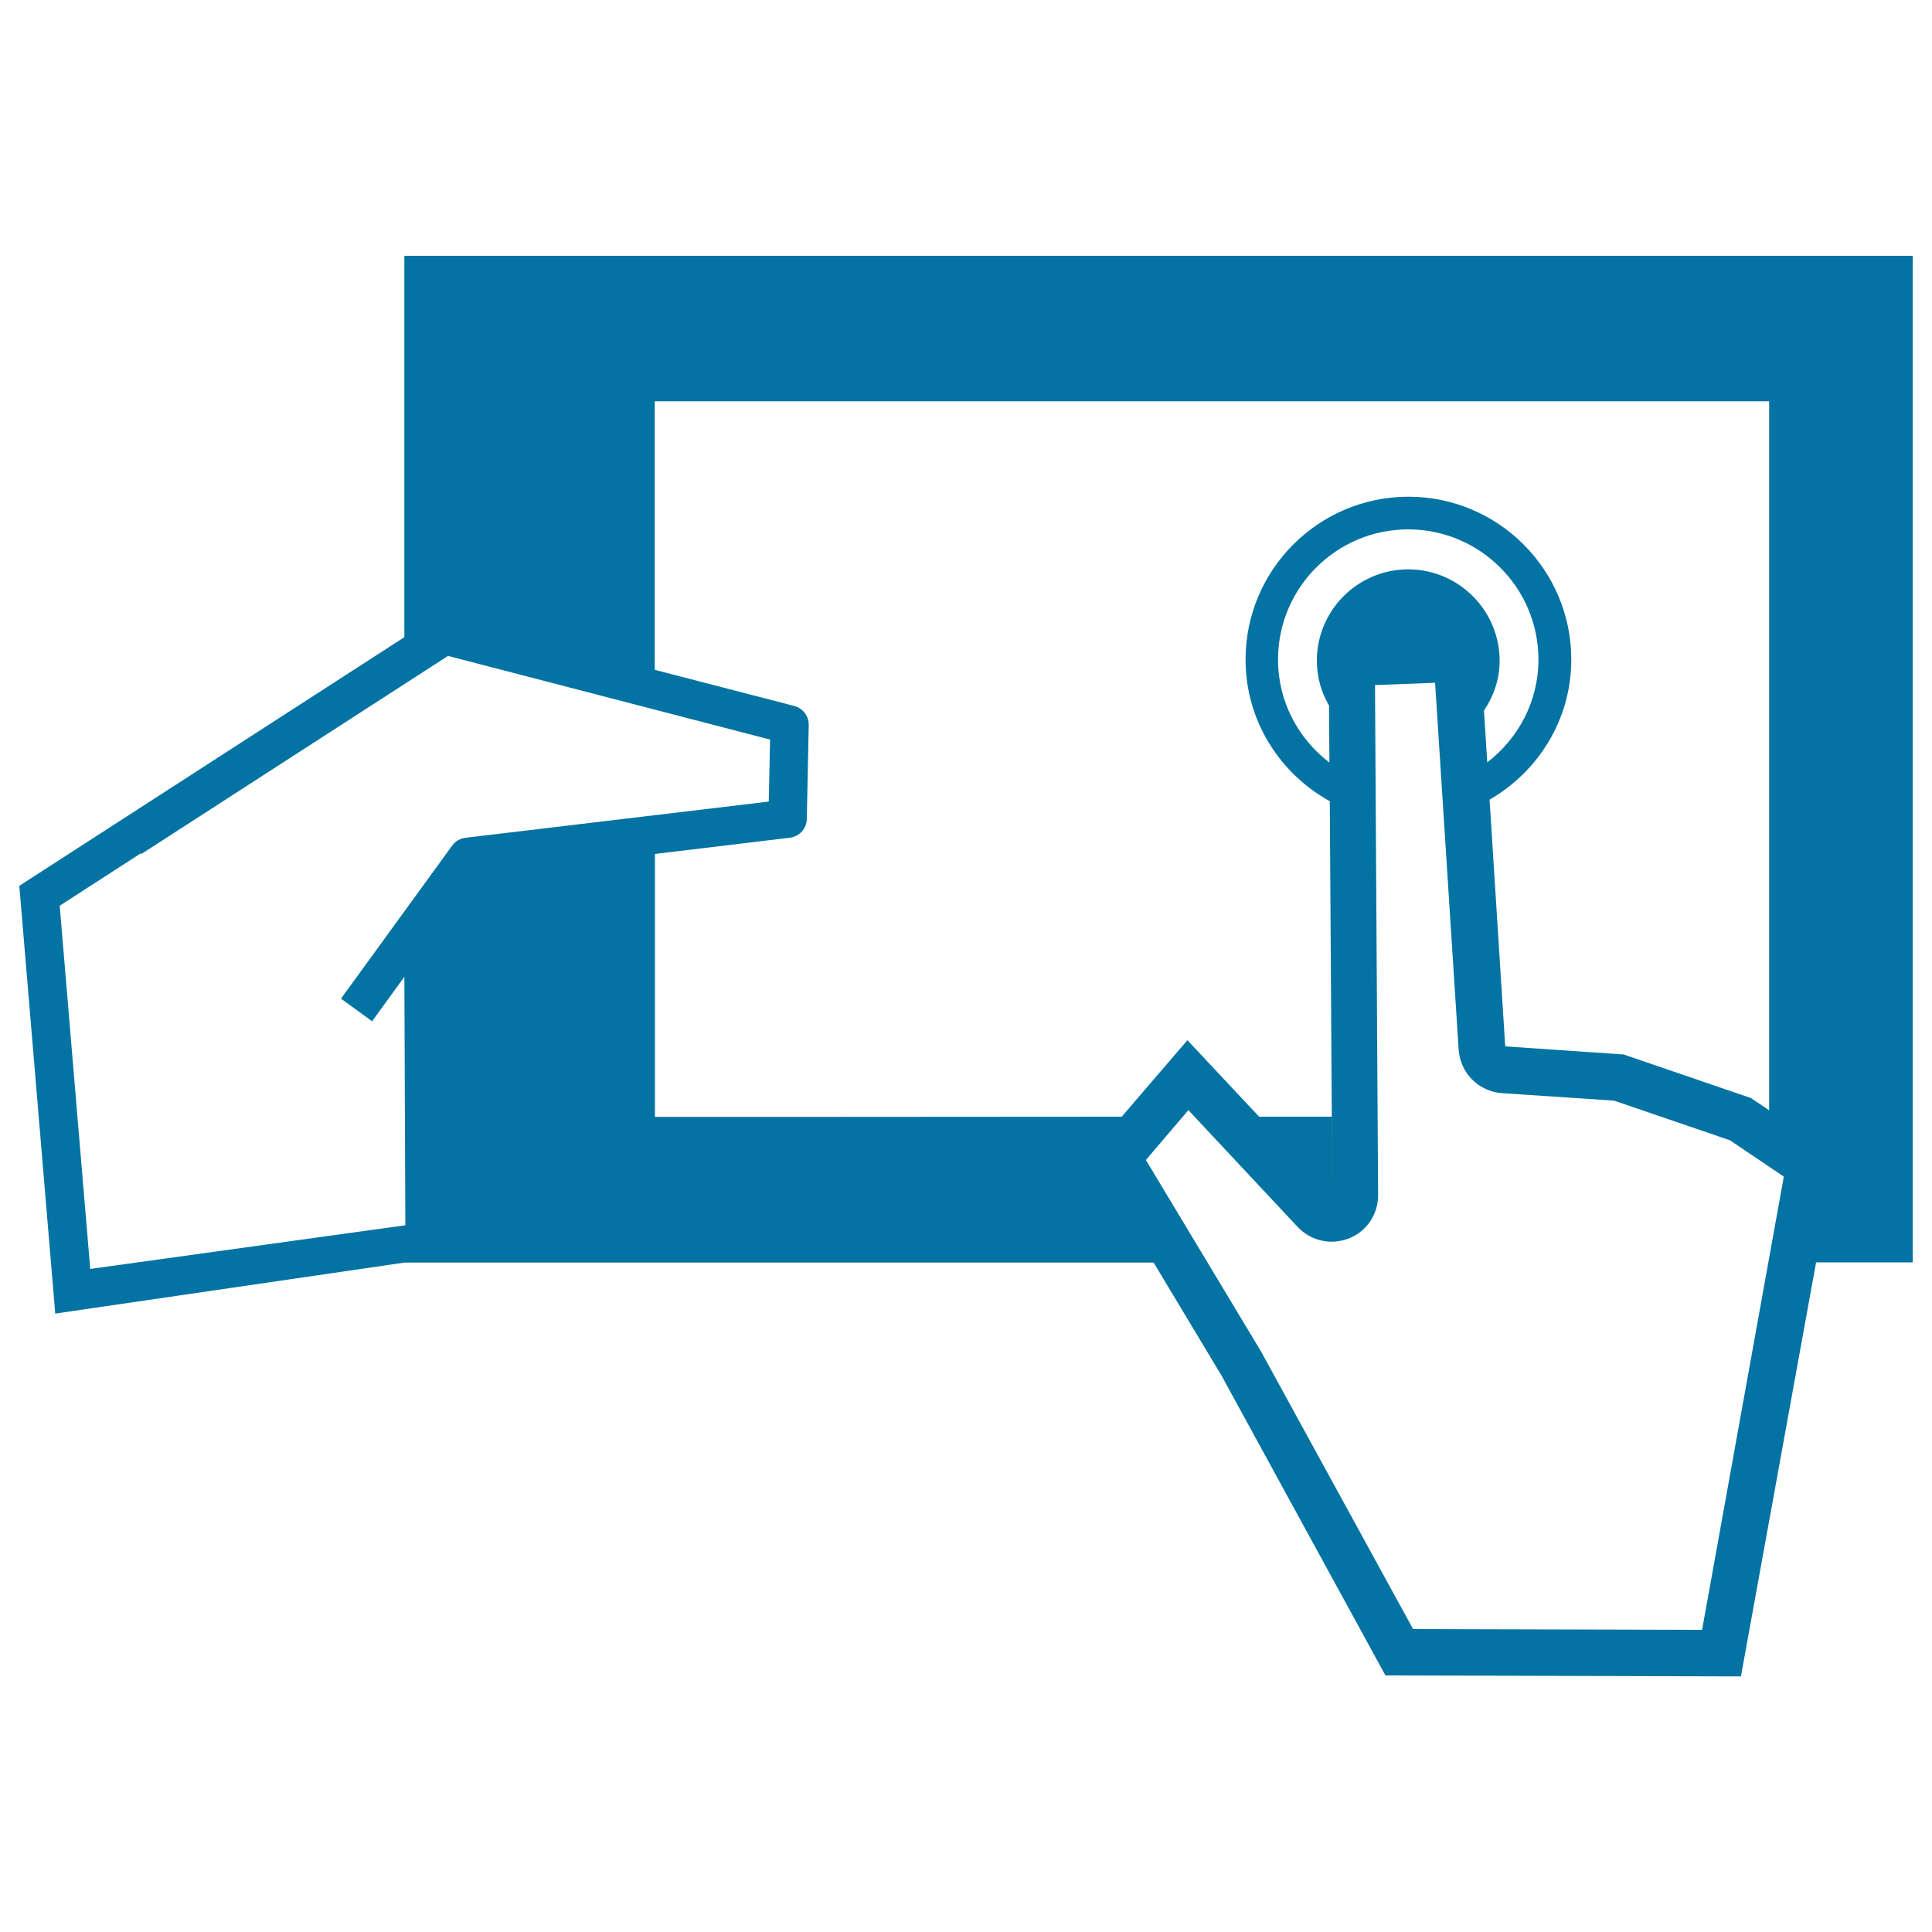
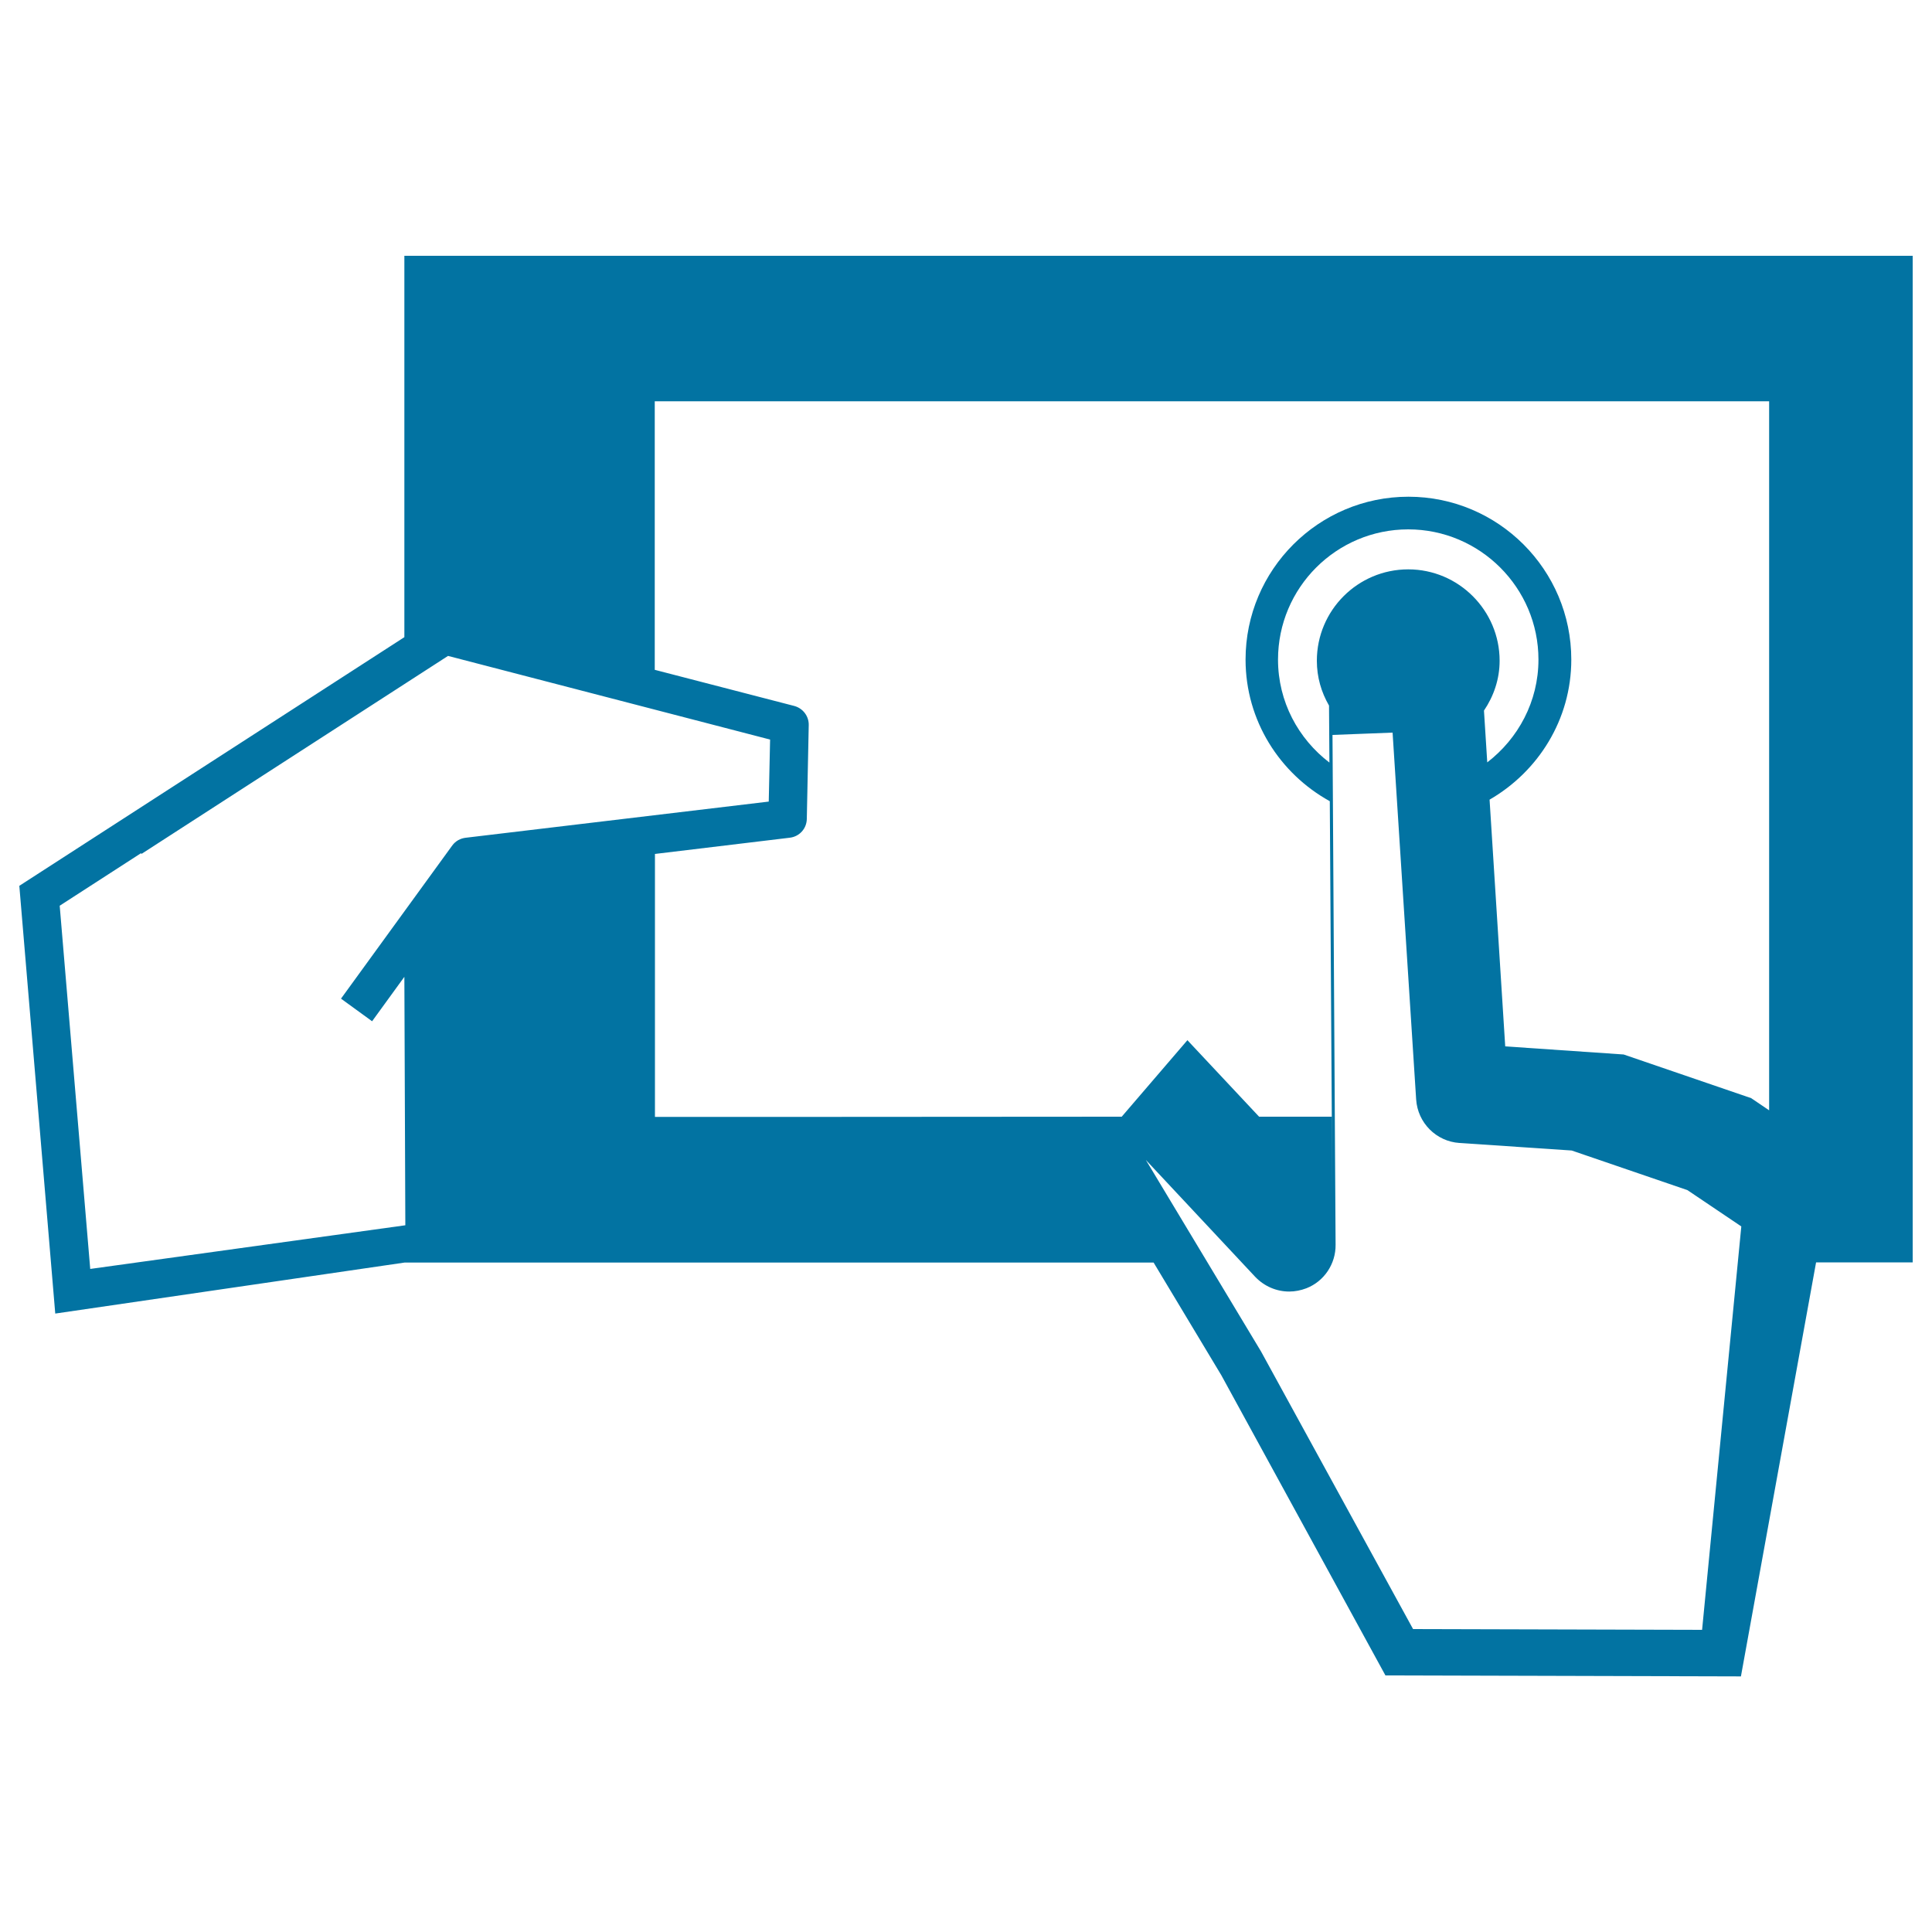
<svg xmlns="http://www.w3.org/2000/svg" viewBox="0 0 1000 1000" style="fill:#0273a2">
  <title>Ipad Touch Screen With The Tool In Horizontal Position SVG icon</title>
  <g>
    <g id="Layer_90_54_">
-       <path d="M209.3,132.4v197.4L10,458.5l18.6,221.4l180.8-26.4h175.5h91.4h120.9l-33.5-55.6l68.5,114l84.9,155.3l184,0.5L940,653.4h50V551.8v-85.2V349.6v-33.2v-184H209.3z M234.1,437.6l-57.6,79.3l16.1,11.7l16.7-23l0.5,128.6L46.7,656.8l-15.8-188L73,441.6l0.2,0.4l158.7-102.5l166.7,43.3l-0.7,32.1l-156.7,18.7C238.3,433.9,235.8,435.3,234.1,437.6z M425.3,578.1h-40.5H339V442l69.8-8.4c5-0.6,8.7-4.7,8.8-9.7l1-48.6c0.1-4.6-3-8.7-7.5-9.9l-72.2-18.7v-139h576.8v344.2v22.8l-9.3-6.3l-66-22.6l-61.3-4.2L771,413.9c25.1-14.5,42.3-41.4,42.3-72.5c0-46.5-37.8-84.3-84.3-84.3c-46.5,0-84.3,37.8-84.3,84.3c0,31.6,17.7,59,43.6,73.3l1.3,203.8l-0.3-40.5h-37.6l-37.1-39.6L580.6,578L425.3,578.1L425.3,578.1L425.3,578.1z M728.9,294.7c-26.1,0-47.3,21.2-47.3,47.3c0,8.5,2.3,16.3,6.3,23.2l0.2,29.5c-16.1-12.3-26.6-31.5-26.6-53.3c0-37.2,30.2-67.4,67.4-67.4c37.1,0,67.4,30.2,67.4,67.4c0,21.7-10.5,40.9-26.5,53.2l-1.7-26.8c5-7.4,8.1-16.2,8.1-25.8C776.2,316,755,294.7,728.9,294.7z M881,843.6l-149.6-0.4l-78.7-143.7l-59.6-99.1l22-25.8l56.6,60.5c4.7,4.9,11,7.6,17.6,7.6c3,0,6-0.6,8.9-1.7c9.2-3.6,15.2-12.6,15.1-22.5l-1.6-263.9l31.1-1.2l12.2,189.9c0.8,12.1,10.4,21.7,22.4,22.5l58.1,3.9l59.9,20.5l27.9,18.8L881,843.6z" />
+       <path d="M209.3,132.4v197.4L10,458.5l18.6,221.4l180.8-26.4h175.5h91.4h120.9l-33.5-55.6l68.5,114l84.9,155.3l184,0.5L940,653.4h50V551.8v-85.2V349.6v-33.2v-184H209.3z M234.1,437.6l-57.6,79.3l16.1,11.7l16.7-23l0.5,128.6L46.7,656.8l-15.8-188L73,441.6l0.2,0.4l158.7-102.5l166.7,43.3l-0.7,32.1l-156.7,18.7C238.3,433.9,235.8,435.3,234.1,437.6z M425.3,578.1h-40.5H339V442l69.8-8.4c5-0.6,8.7-4.7,8.8-9.7l1-48.6c0.1-4.6-3-8.7-7.5-9.9l-72.2-18.7v-139h576.8v344.2v22.8l-9.3-6.3l-66-22.6l-61.3-4.2L771,413.9c25.1-14.5,42.3-41.4,42.3-72.5c0-46.5-37.8-84.3-84.3-84.3c-46.5,0-84.3,37.8-84.3,84.3c0,31.6,17.7,59,43.6,73.3l1.3,203.8l-0.3-40.5h-37.6l-37.1-39.6L580.6,578L425.3,578.1L425.3,578.1L425.3,578.1z M728.9,294.7c-26.1,0-47.3,21.2-47.3,47.3c0,8.5,2.3,16.3,6.3,23.2l0.2,29.5c-16.1-12.3-26.6-31.5-26.6-53.3c0-37.2,30.2-67.4,67.4-67.4c37.1,0,67.4,30.2,67.4,67.4c0,21.7-10.5,40.9-26.5,53.2l-1.7-26.8c5-7.4,8.1-16.2,8.1-25.8C776.2,316,755,294.7,728.9,294.7z M881,843.6l-149.6-0.4l-78.7-143.7l-59.6-99.1l56.6,60.5c4.7,4.9,11,7.6,17.6,7.6c3,0,6-0.6,8.9-1.7c9.2-3.6,15.2-12.6,15.1-22.5l-1.6-263.9l31.1-1.2l12.2,189.9c0.8,12.1,10.4,21.7,22.4,22.5l58.1,3.9l59.9,20.5l27.9,18.8L881,843.6z" />
    </g>
  </g>
</svg>